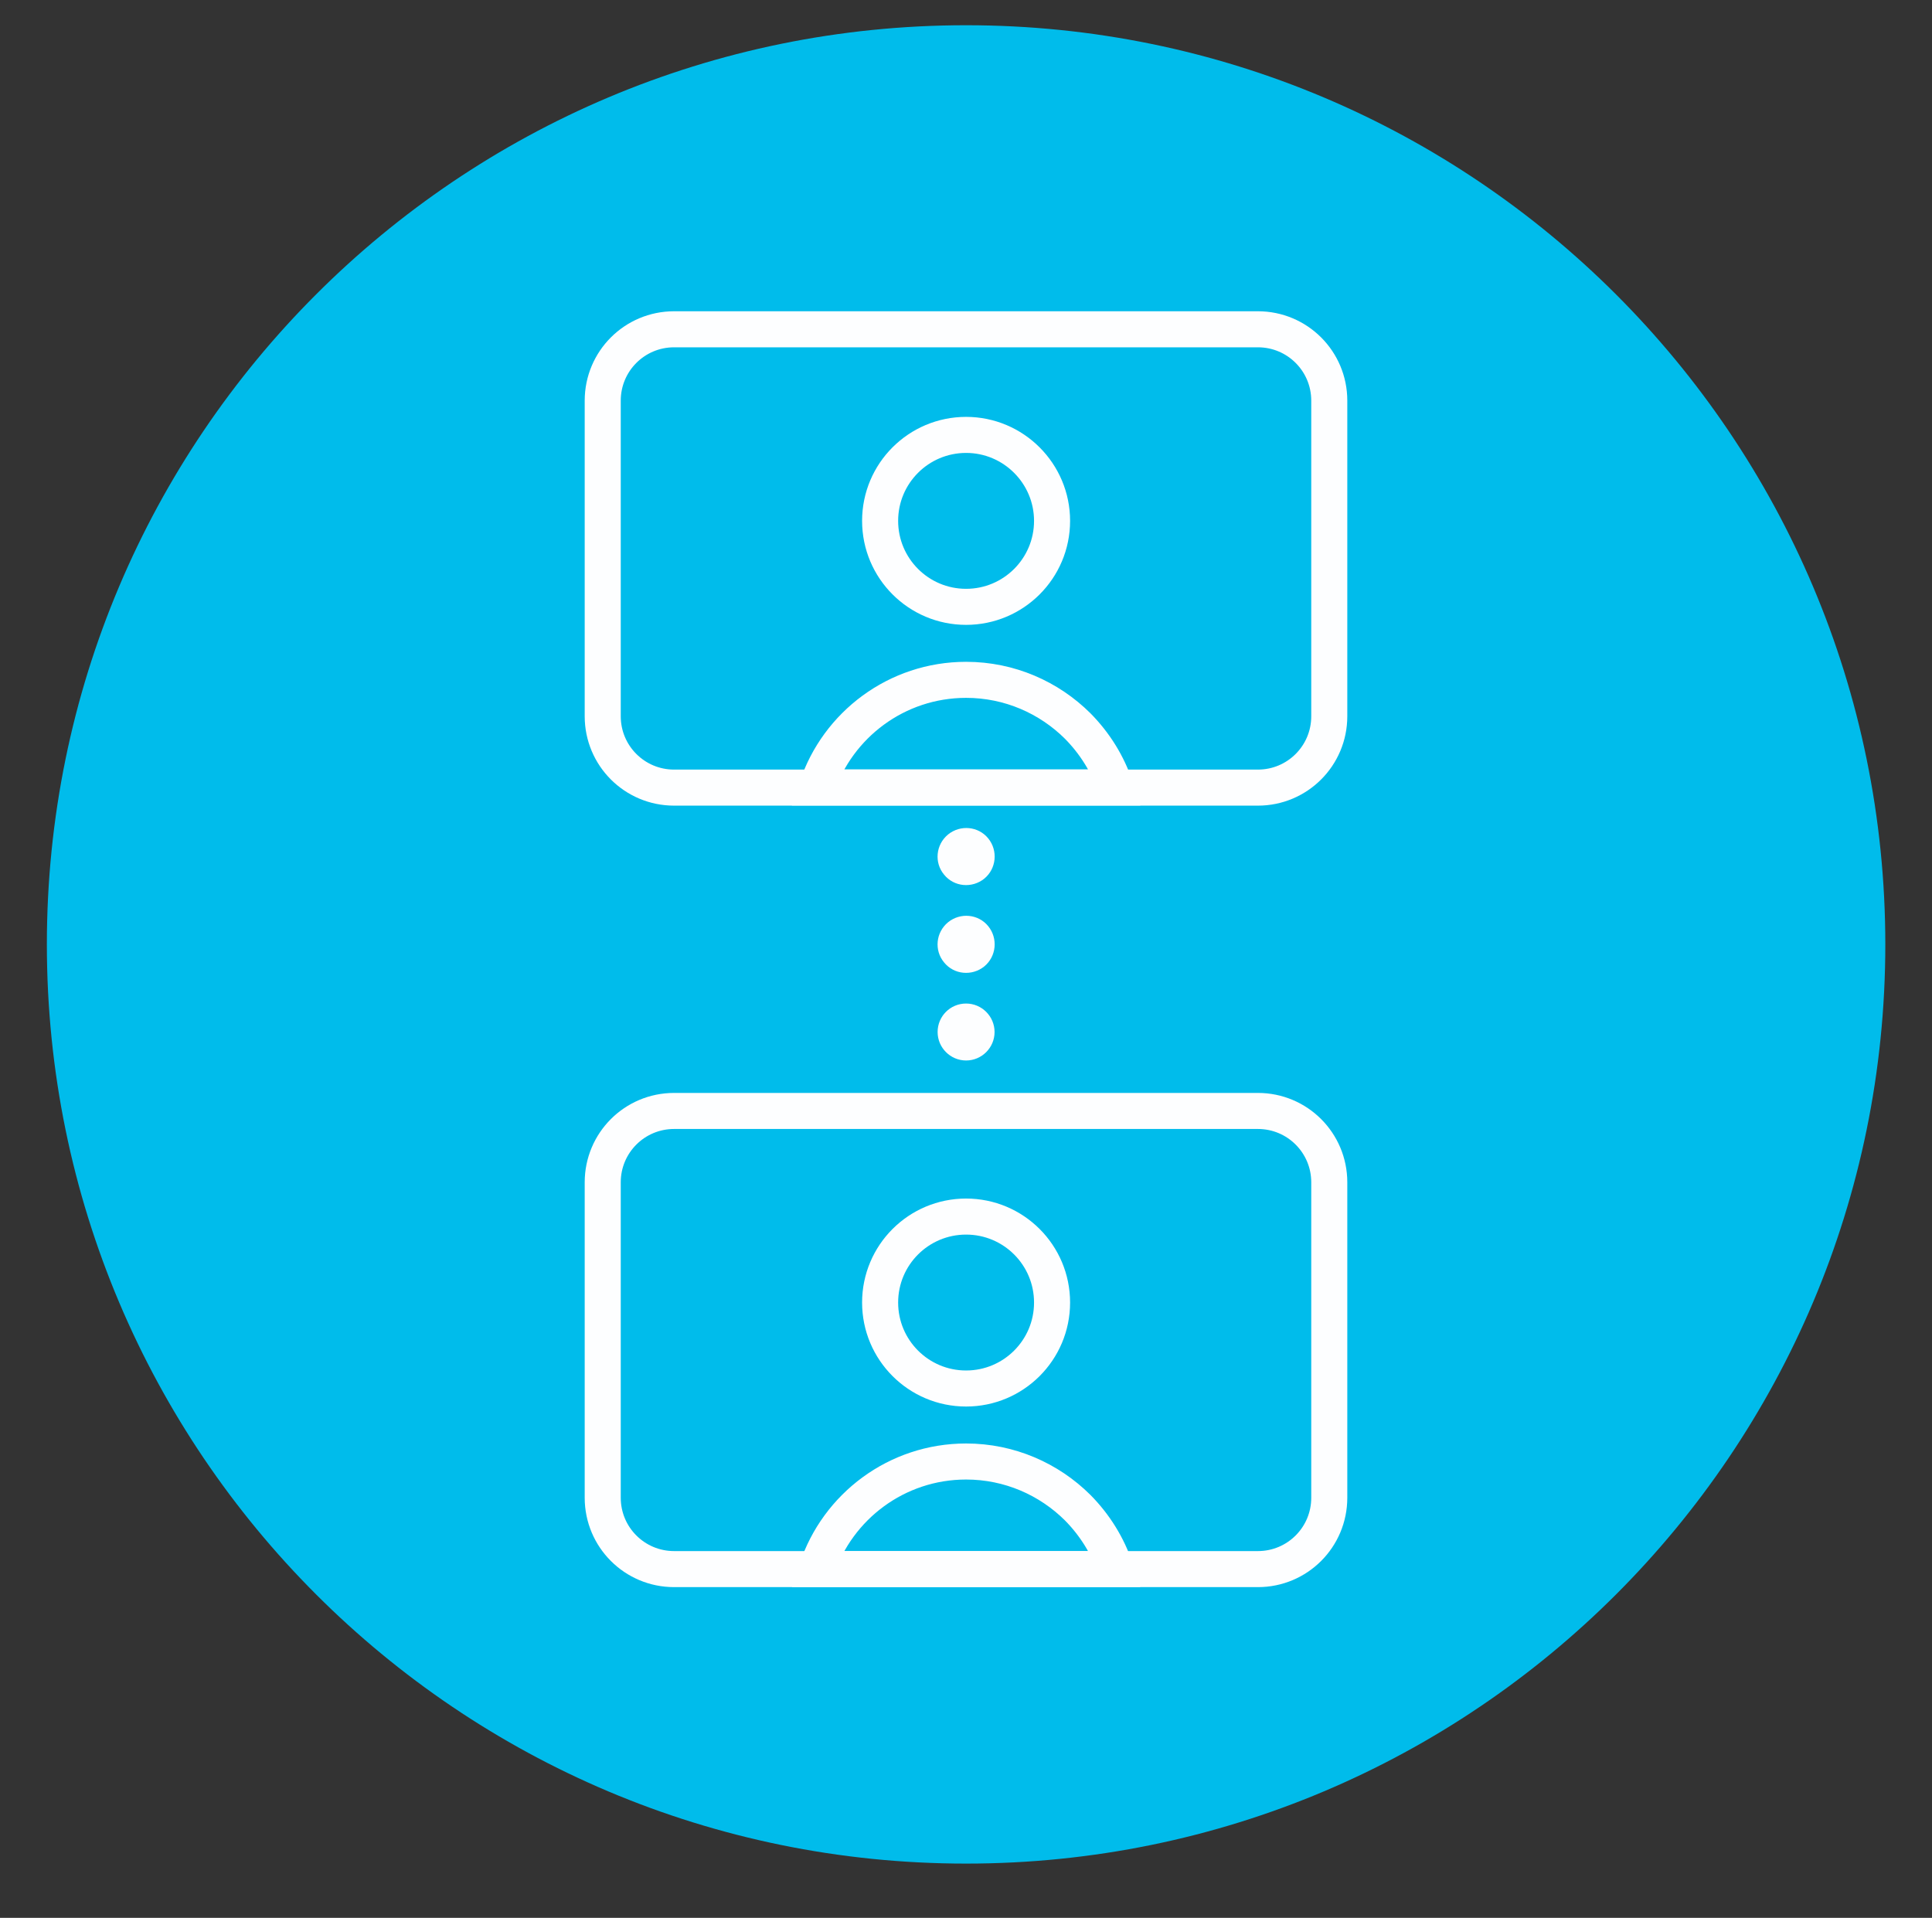
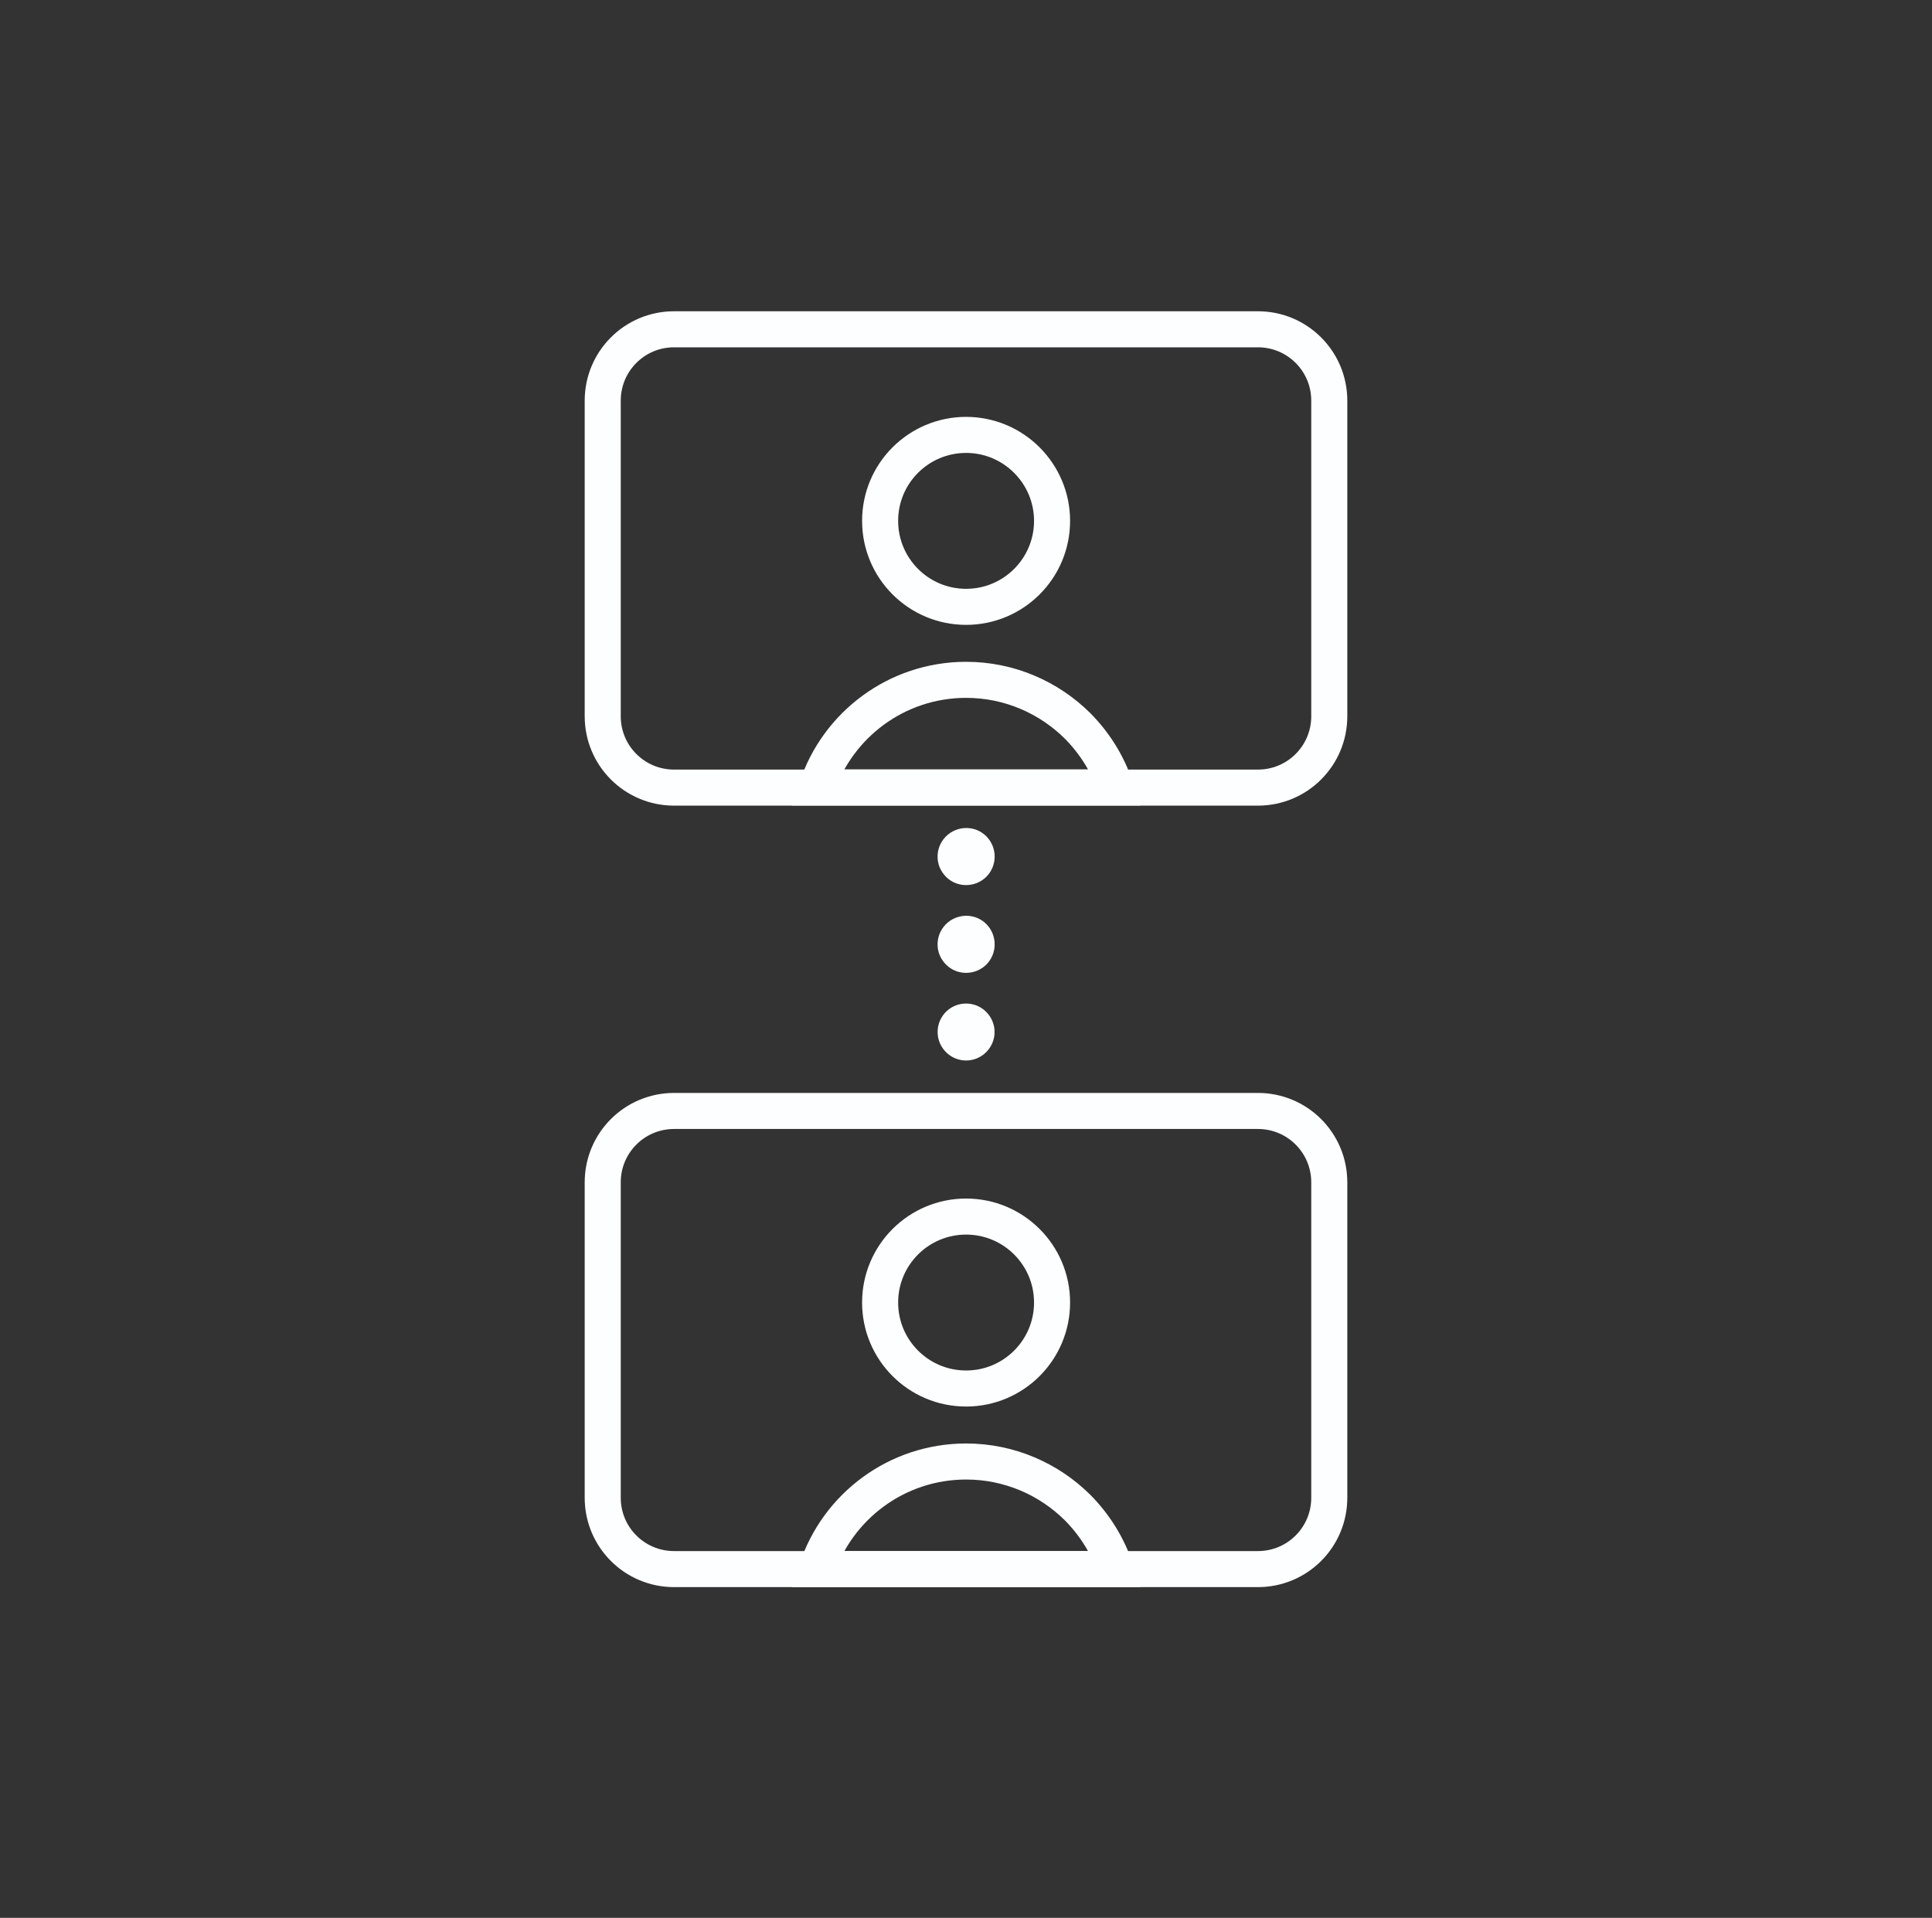
<svg xmlns="http://www.w3.org/2000/svg" version="1.0" x="0px" y="0px" viewBox="0 0 107.19 106.41" style="enable-background:new 0 0 107.19 106.41;" xml:space="preserve">
  <rect x="0" y="0" width="107.19" height="106.41" fill="#333333" stroke="none" />
  <style type="text/css">
	.st0{fill:#00BCEB;}
	.st1{fill:#FFFFFF;}
	.st2{fill:#EBEBEB;}
	.st3{fill:#0D274D;}
	.st4{clip-path:url(#SVGID_2_);}
	.st5{clip-path:url(#SVGID_6_);}
	.st6{clip-path:url(#SVGID_10_);}
	.st7{clip-path:url(#SVGID_14_);}
	.st8{clip-path:url(#SVGID_18_);}
	.st9{clip-path:url(#SVGID_22_);}
	.st10{fill:none;stroke:#FDFEFF;stroke-width:2;stroke-miterlimit:10;}
	.st11{fill:#FDFEFF;}
	.st12{fill:#2CD556;}
	.st13{fill:#FF7032;}
	.st14{fill:#A865FE;}
	.st15{clip-path:url(#SVGID_26_);}
	.st16{fill:#00BDEB;}
	.st17{fill:#12284B;}
	.st18{fill:none;stroke:#9A9A9A;stroke-width:3;stroke-linecap:round;stroke-linejoin:round;}
	.st19{fill:none;stroke:#9A9A9A;stroke-width:3;stroke-linecap:round;stroke-linejoin:round;stroke-dasharray:11.925,11.925;}
	.st20{fill:#9A9A9A;}
	
		.st21{fill:none;stroke:#9A9A9A;stroke-width:3;stroke-linecap:round;stroke-linejoin:round;stroke-miterlimit:10;stroke-dasharray:12;}
	.st22{fill:#00C1E4;}
	.st23{fill:#07BBE8;}
	.st24{fill:#76BD4A;}
	.st25{fill:#1B4574;}
	.st26{fill:#E02827;}
	.st27{fill:#FAA928;}
	.st28{fill-rule:evenodd;clip-rule:evenodd;fill:#F5F6F6;}
	.st29{fill-rule:evenodd;clip-rule:evenodd;fill:#F2F2F2;}
	.st30{fill-rule:evenodd;clip-rule:evenodd;fill:#DEE0E3;}
	.st31{fill-rule:evenodd;clip-rule:evenodd;fill:#CCD3D9;}
	.st32{fill-rule:evenodd;clip-rule:evenodd;fill:#ACB3BD;}
	.st33{fill-rule:evenodd;clip-rule:evenodd;fill:#6E757D;}
	.st34{fill-rule:evenodd;clip-rule:evenodd;fill:#495057;}
	.st35{fill-rule:evenodd;clip-rule:evenodd;fill:#353A40;}
	.st36{fill-rule:evenodd;clip-rule:evenodd;fill:#212529;}
	.st37{fill-rule:evenodd;clip-rule:evenodd;}
	.st38{fill:#FF7031;}
	.st39{fill:#FFB400;}
	.st40{fill:#D540D8;}
	.st41{clip-path:url(#SVGID_32_);}
	.st42{fill:none;stroke:#00D5A0;stroke-width:7.35;stroke-linecap:round;stroke-miterlimit:10;}
	.st43{fill:none;stroke:#00BACD;stroke-width:7.35;stroke-linecap:round;stroke-miterlimit:10;}
	.st44{fill:none;stroke:#00BCEB;stroke-width:7.35;stroke-linecap:round;stroke-miterlimit:10;}
	.st45{fill:none;stroke:#0D274D;stroke-width:8.82;stroke-miterlimit:10;}
	.st46{fill:none;stroke:#FFFFFF;stroke-width:1.053;stroke-miterlimit:10;}
	.st47{fill:none;stroke:#FFFFFF;stroke-width:0.539;stroke-miterlimit:10;}
	.st48{fill:none;stroke:#00BACD;stroke-width:1.028;stroke-miterlimit:10;}
	.st49{fill:#FF3D67;}
	.st50{fill:#02BBCC;}
	.st51{fill:#FF7133;}
	.st52{fill:#FBAB2C;}
	.st53{fill:#EF7034;}
	.st54{fill:#74BF4B;}
	.st55{fill:#231F20;}
	.st56{fill:none;stroke:#FFFFFF;stroke-width:2.353;stroke-miterlimit:10;}
	.st57{fill:none;stroke:#FBAB2C;stroke-width:1.028;stroke-miterlimit:10;}
	.st58{fill:#00D5A0;}
	.st59{fill:#E9E8E8;}
	.st60{fill:none;stroke:#00BCEB;stroke-width:1.516;stroke-miterlimit:10;}
	.st61{fill:none;stroke:#74BF4B;stroke-width:1.516;stroke-miterlimit:10;}
	.st62{fill:#E3241B;}
</style>
  <g id="Layer_1">
    <g>
-       <path class="st0" d="M104.6,52.4c0,28.17-22.83,51-51,51c-28.17,0-51-22.83-51-51c0-28.17,22.83-51,51-51    C81.76,1.4,104.6,24.23,104.6,52.4" />
      <path class="st10" d="M58.37,28.9c0,2.64-2.14,4.77-4.77,4.77c-2.64,0-4.77-2.14-4.77-4.77c0-2.64,2.14-4.77,4.77-4.77    C56.23,24.13,58.37,26.27,58.37,28.9z" />
      <path class="st10" d="M61.89,43.69H45.32c1.15-3.47,4.43-5.97,8.28-5.97c2.41,0,4.6,0.98,6.19,2.56    C60.73,41.23,61.47,42.4,61.89,43.69z" />
      <path class="st10" d="M73.75,22.23v17.51c0,2.19-1.77,3.96-3.96,3.96H37.4c-2.19,0-3.96-1.77-3.96-3.96V22.23    c0-2.19,1.77-3.96,3.96-3.96h32.39C71.98,18.27,73.75,20.04,73.75,22.23z" />
      <path class="st10" d="M58.37,72.27c0,2.64-2.14,4.77-4.77,4.77c-2.64,0-4.77-2.14-4.77-4.77c0-2.64,2.14-4.77,4.77-4.77    C56.23,67.5,58.37,69.63,58.37,72.27z" />
      <path class="st10" d="M61.89,87.06H45.32c1.15-3.47,4.43-5.97,8.28-5.97c2.41,0,4.6,0.98,6.19,2.56    C60.73,84.6,61.47,85.77,61.89,87.06z" />
      <path class="st10" d="M73.75,65.6V83.1c0,2.19-1.77,3.96-3.96,3.96H37.4c-2.19,0-3.96-1.77-3.96-3.96V65.6    c0-2.19,1.77-3.96,3.96-3.96h32.39C71.98,61.64,73.75,63.41,73.75,65.6z" />
      <path class="st11" d="M52.02,57.26c0,0.87,0.71,1.58,1.58,1.58c0.87,0,1.58-0.71,1.58-1.58c0-0.87-0.71-1.58-1.58-1.58    C52.72,55.68,52.02,56.39,52.02,57.26" />
      <path class="st11" d="M52.38,53.4c0.55,0.68,1.55,0.77,2.23,0.22c0.67-0.55,0.77-1.55,0.22-2.23c-0.55-0.68-1.55-0.77-2.23-0.22    C51.92,51.73,51.82,52.73,52.38,53.4" />
      <path class="st11" d="M52.38,48.53c0.55,0.68,1.55,0.77,2.23,0.22c0.67-0.55,0.77-1.55,0.22-2.23c-0.55-0.68-1.55-0.77-2.23-0.22    C51.92,46.86,51.82,47.86,52.38,48.53" />
    </g>
  </g>
  <g id="Layer_2">
</g>
</svg>